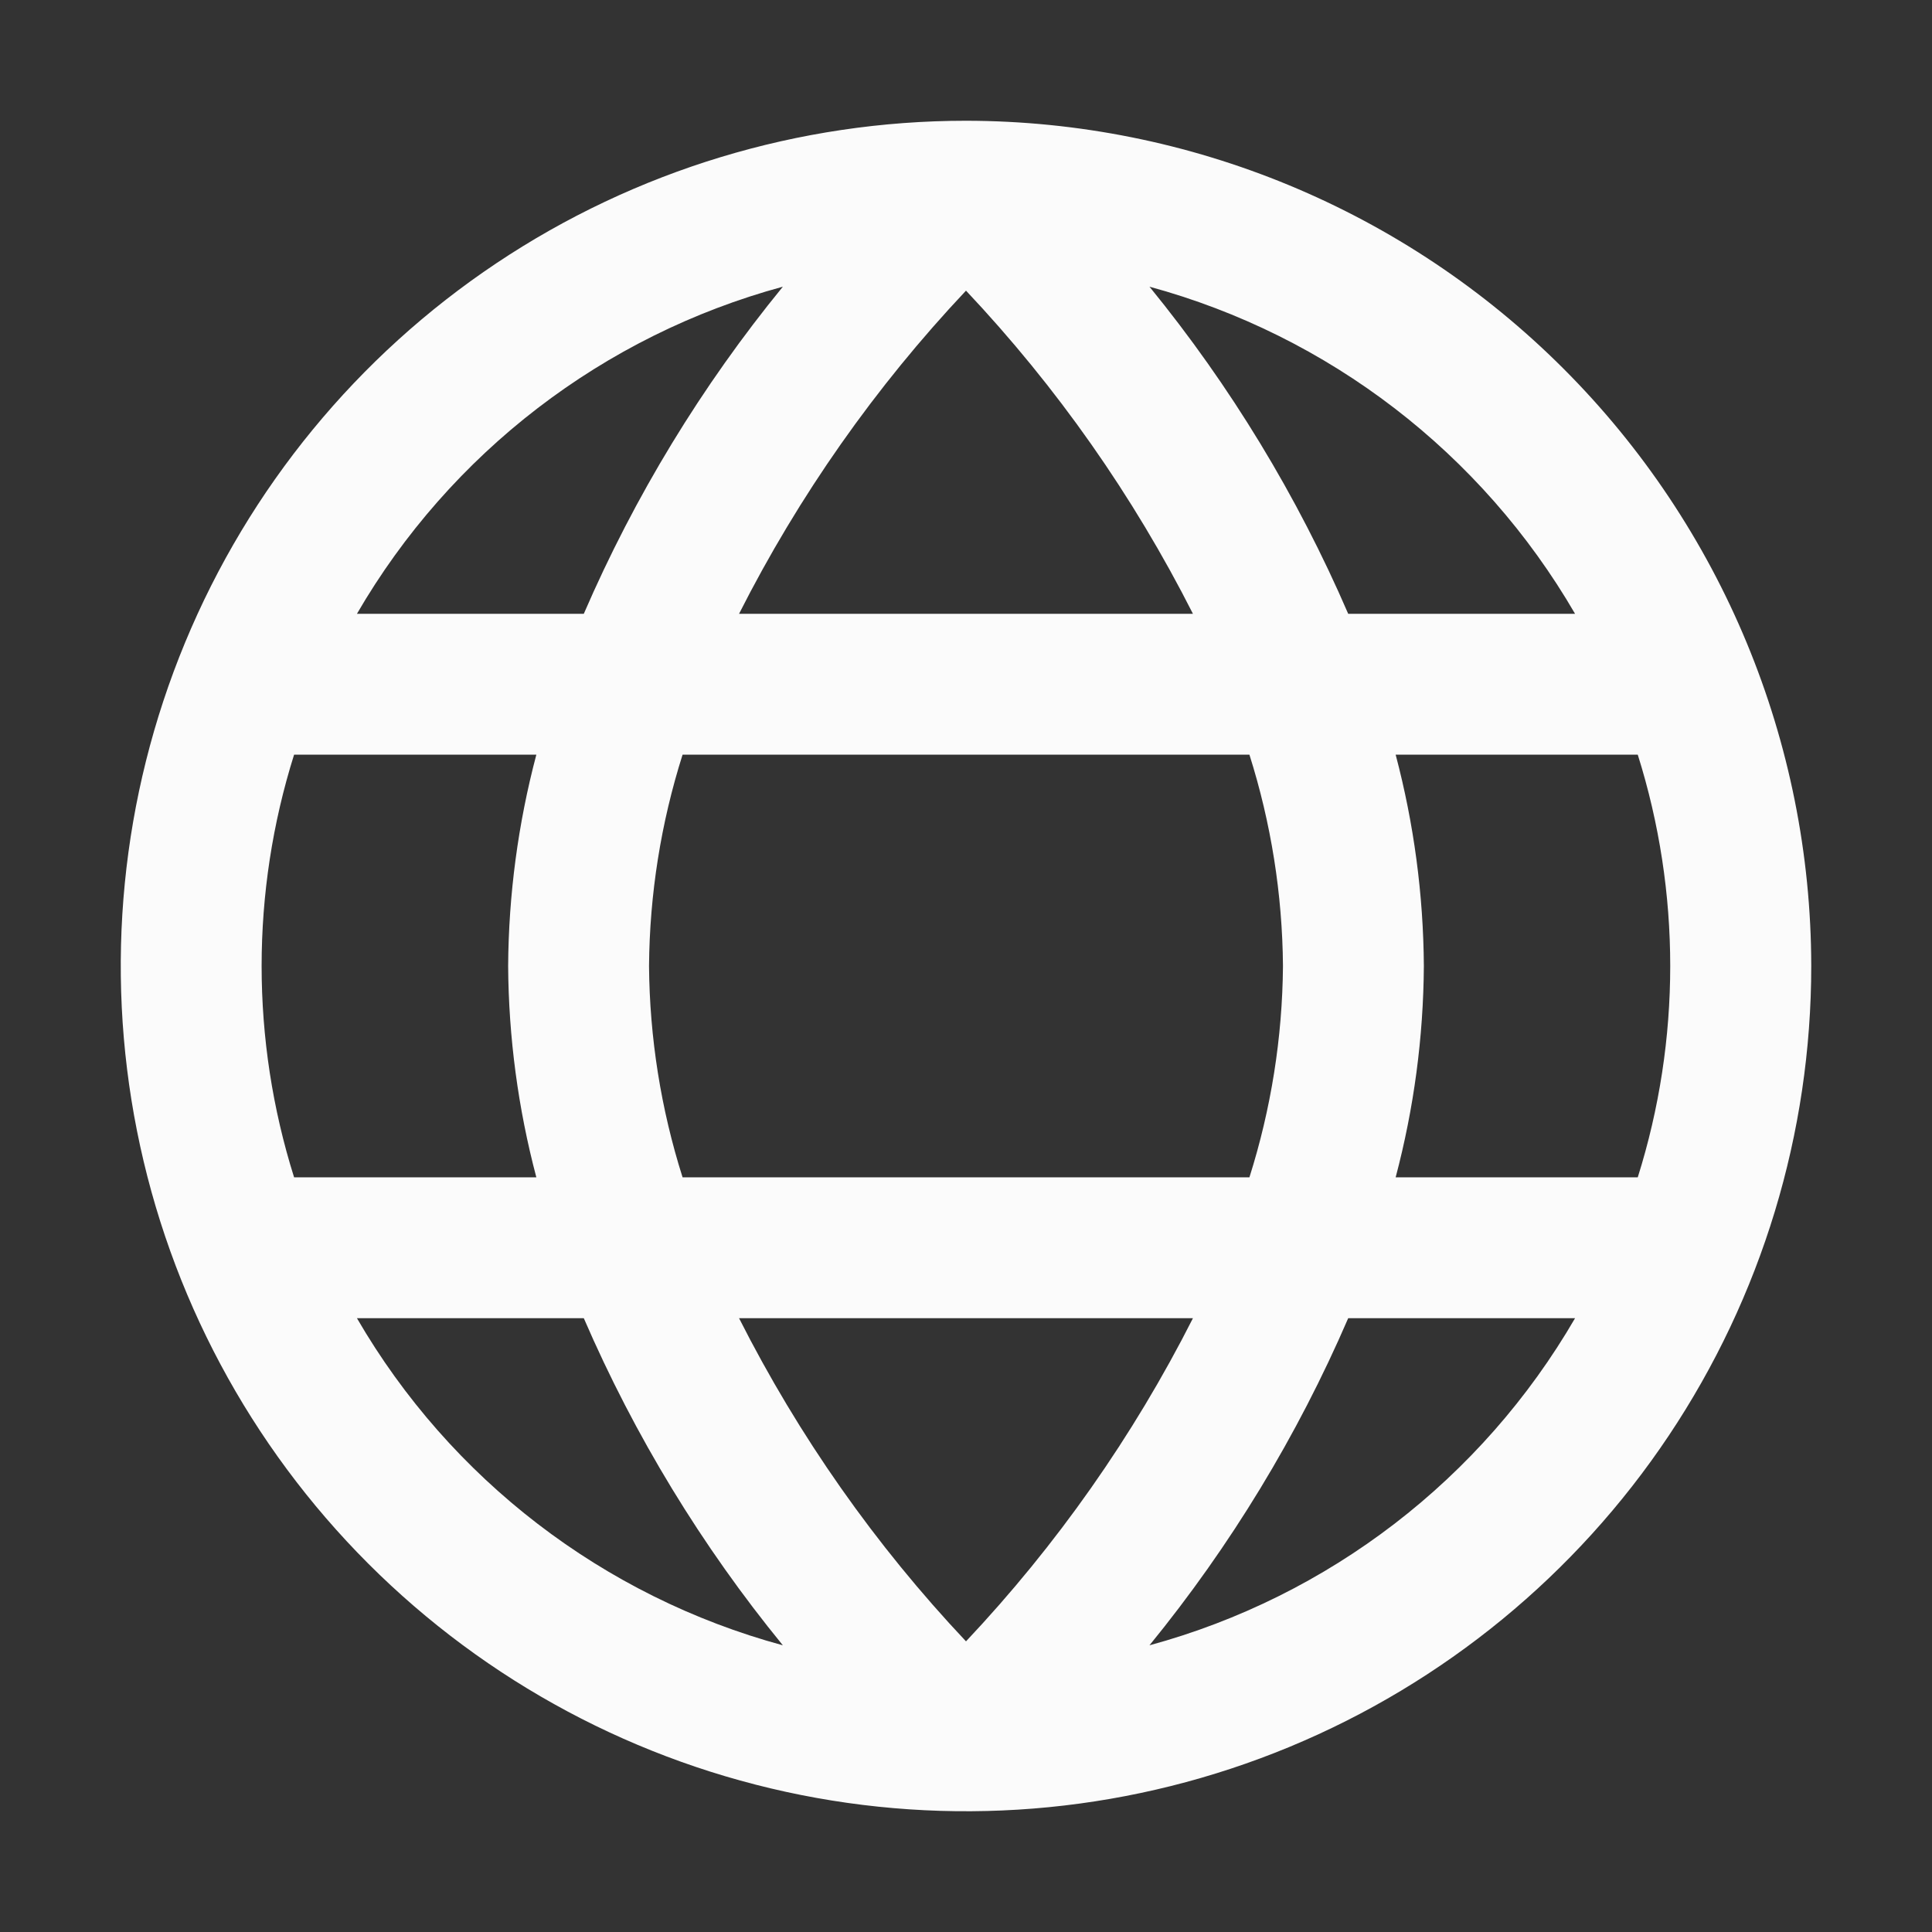
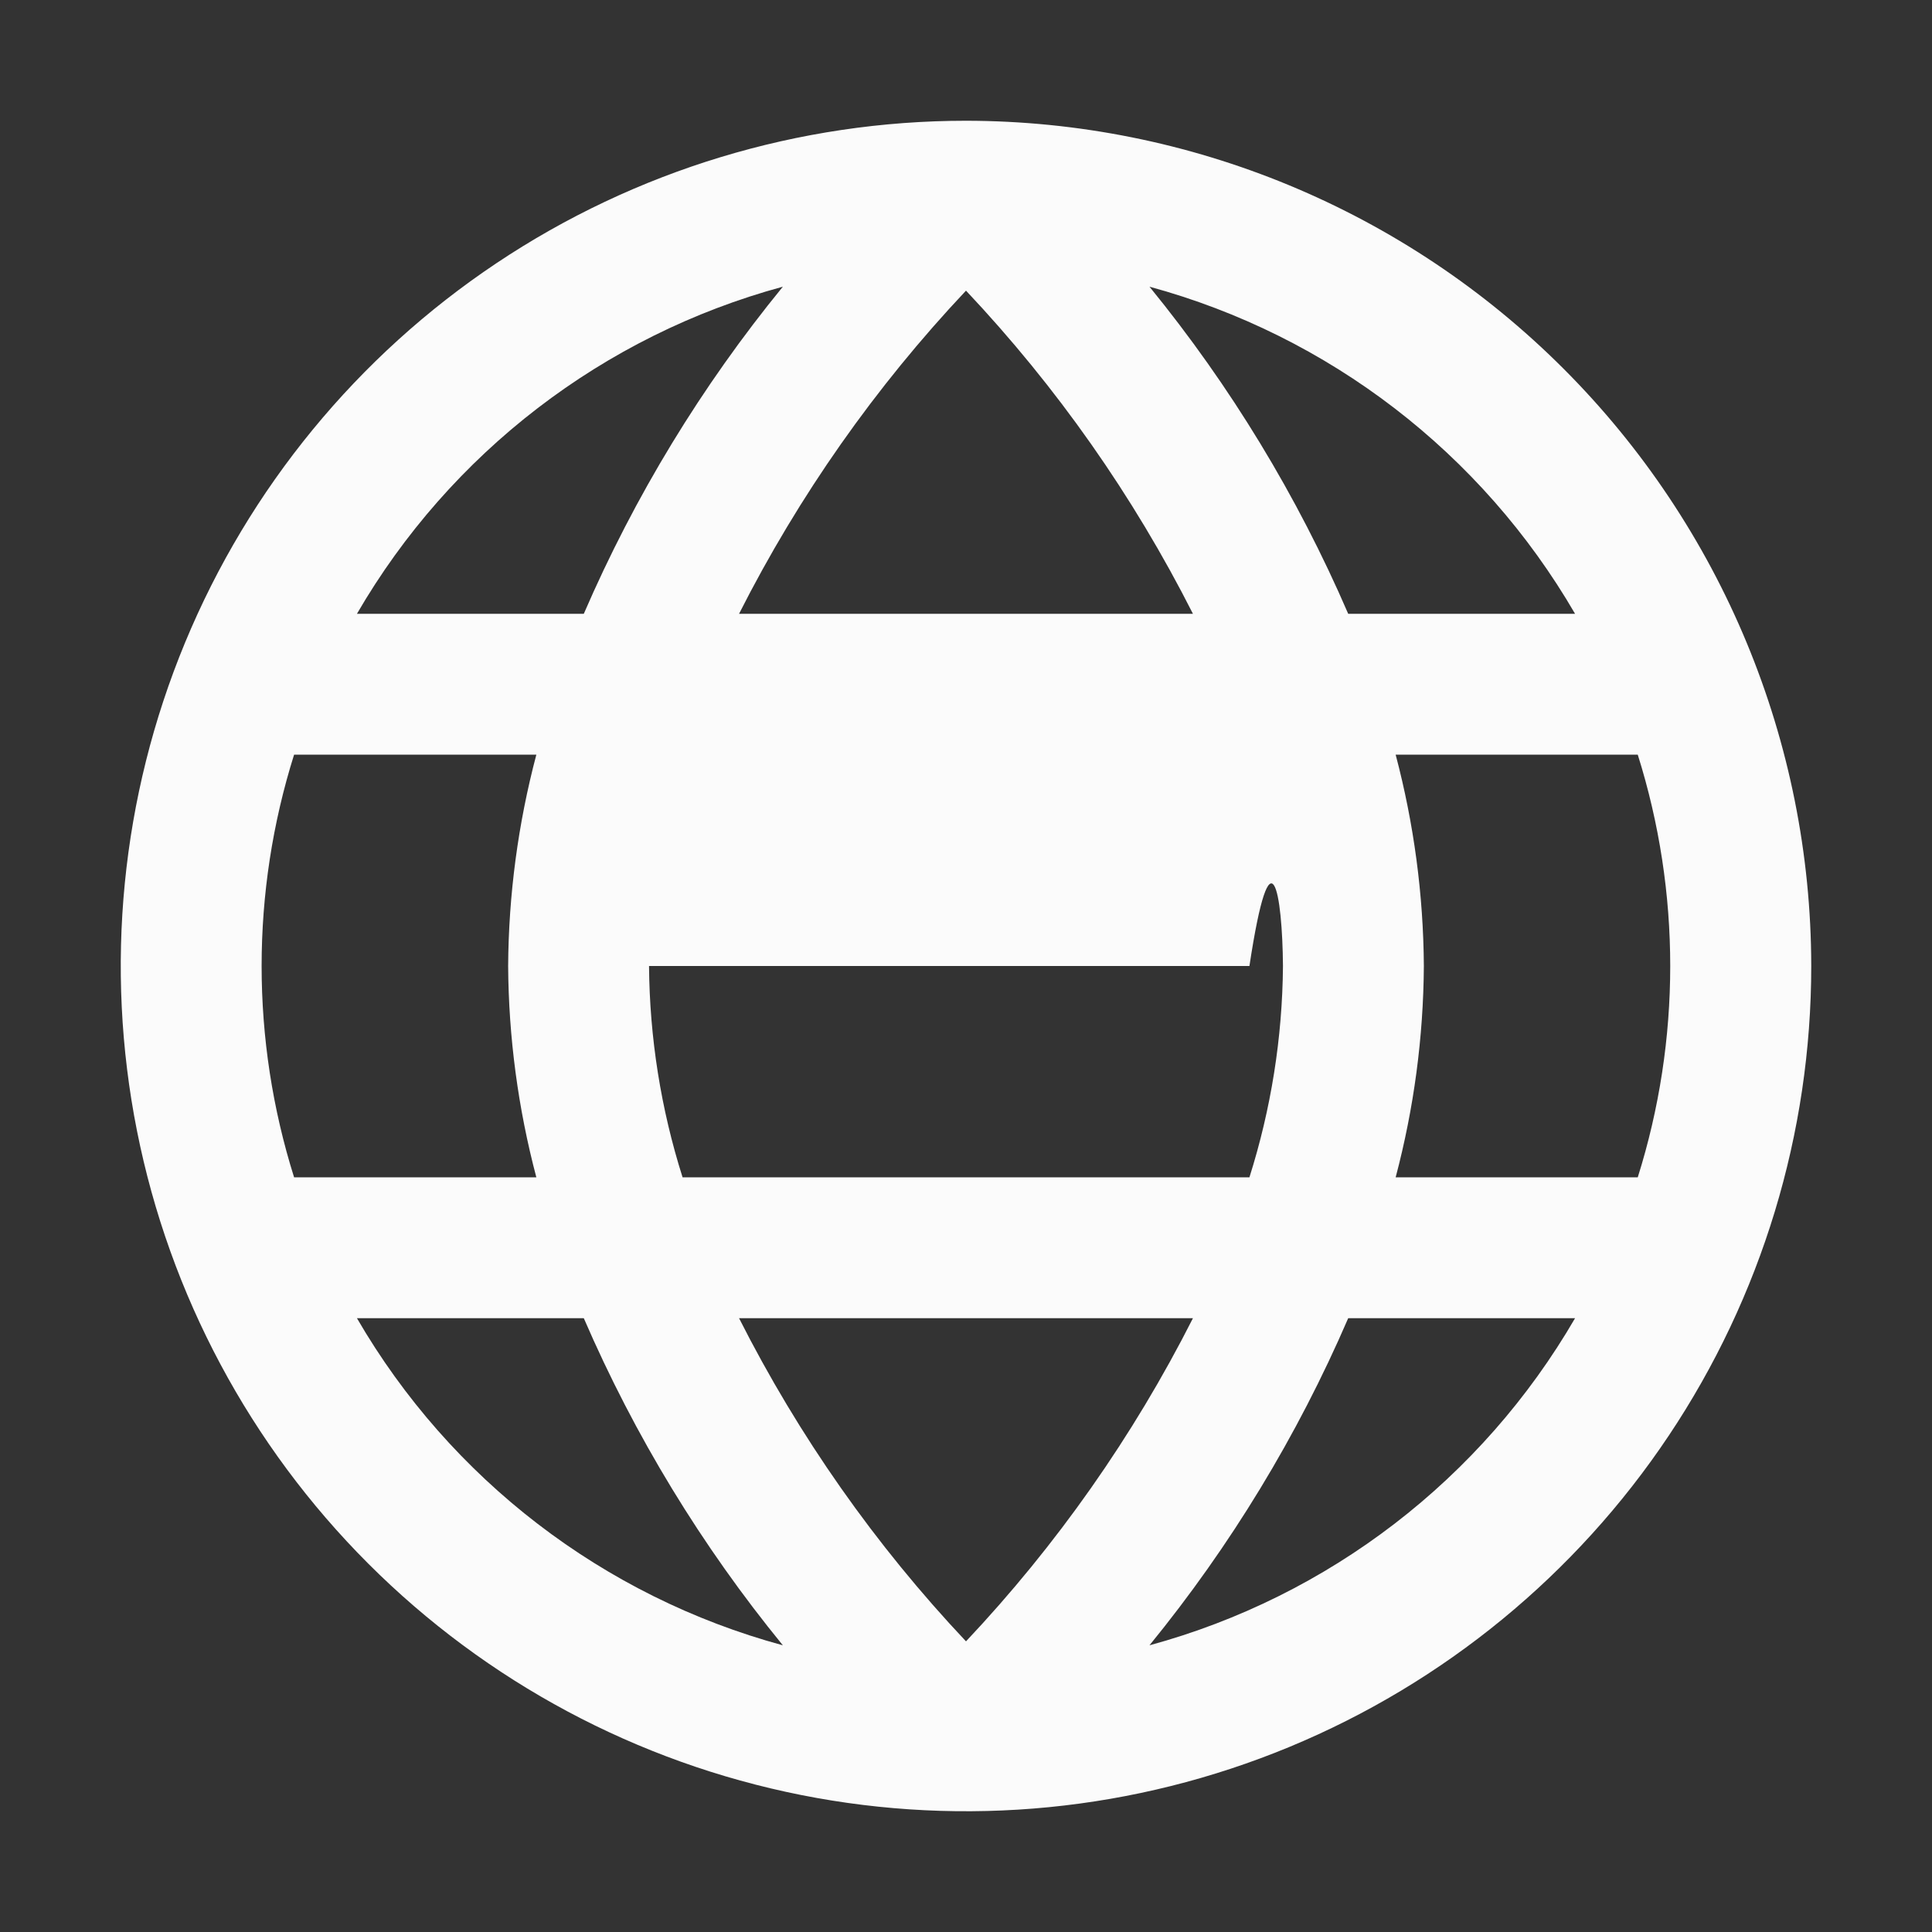
<svg xmlns="http://www.w3.org/2000/svg" width="64" height="64" viewBox="0 0 64 64" fill="none">
  <rect x="0" y="0" width="64" height="64" fill="#333333" stroke="none" />
-   <path d="M32 4C26.462 4 21.049 5.642 16.444 8.719C11.839 11.796 8.251 16.169 6.131 21.285C4.012 26.401 3.458 32.031 4.538 37.462C5.618 42.894 8.285 47.883 12.201 51.799C16.117 55.715 21.106 58.382 26.538 59.462C31.969 60.542 37.599 59.988 42.715 57.869C47.831 55.749 52.205 52.16 55.281 47.556C58.358 42.951 60 37.538 60 32C59.992 24.576 57.039 17.459 51.79 12.21C46.541 6.961 39.424 4.008 32 4ZM52.176 20.333H44.661C42.978 16.434 40.763 12.787 38.078 9.497C44.02 11.114 49.085 15.007 52.176 20.333ZM42.5 32C42.481 34.376 42.106 36.735 41.389 39H22.611C21.893 36.735 21.519 34.376 21.5 32C21.519 29.624 21.893 27.265 22.611 25H41.389C42.106 27.265 42.481 29.624 42.5 32ZM24.482 43.667H39.518C37.538 47.577 35.006 51.182 32 54.372C28.993 51.183 26.461 47.577 24.482 43.667ZM24.482 20.333C26.462 16.423 28.994 12.818 32 9.628C35.007 12.817 37.539 16.423 39.518 20.333H24.482ZM25.933 9.497C23.244 12.787 21.025 16.434 19.339 20.333H11.824C14.917 15.005 19.987 11.111 25.933 9.497ZM9.742 25H17.767C17.162 27.285 16.848 29.637 16.833 32C16.848 34.363 17.162 36.715 17.767 39H9.742C8.308 34.444 8.308 29.556 9.742 25ZM11.824 43.667H19.339C21.025 47.566 23.244 51.213 25.933 54.503C19.987 52.889 14.917 48.995 11.824 43.667ZM38.078 54.503C40.763 51.212 42.978 47.566 44.661 43.667H52.176C49.085 48.993 44.02 52.886 38.078 54.503ZM54.258 39H46.233C46.838 36.715 47.152 34.363 47.167 32C47.152 29.637 46.838 27.285 46.233 25H54.253C55.687 29.556 55.687 34.444 54.253 39H54.258Z" fill="#FBFBFB" />
+   <path d="M32 4C26.462 4 21.049 5.642 16.444 8.719C11.839 11.796 8.251 16.169 6.131 21.285C4.012 26.401 3.458 32.031 4.538 37.462C5.618 42.894 8.285 47.883 12.201 51.799C16.117 55.715 21.106 58.382 26.538 59.462C31.969 60.542 37.599 59.988 42.715 57.869C47.831 55.749 52.205 52.16 55.281 47.556C58.358 42.951 60 37.538 60 32C59.992 24.576 57.039 17.459 51.79 12.21C46.541 6.961 39.424 4.008 32 4ZM52.176 20.333H44.661C42.978 16.434 40.763 12.787 38.078 9.497C44.02 11.114 49.085 15.007 52.176 20.333ZM42.5 32C42.481 34.376 42.106 36.735 41.389 39H22.611C21.893 36.735 21.519 34.376 21.5 32H41.389C42.106 27.265 42.481 29.624 42.5 32ZM24.482 43.667H39.518C37.538 47.577 35.006 51.182 32 54.372C28.993 51.183 26.461 47.577 24.482 43.667ZM24.482 20.333C26.462 16.423 28.994 12.818 32 9.628C35.007 12.817 37.539 16.423 39.518 20.333H24.482ZM25.933 9.497C23.244 12.787 21.025 16.434 19.339 20.333H11.824C14.917 15.005 19.987 11.111 25.933 9.497ZM9.742 25H17.767C17.162 27.285 16.848 29.637 16.833 32C16.848 34.363 17.162 36.715 17.767 39H9.742C8.308 34.444 8.308 29.556 9.742 25ZM11.824 43.667H19.339C21.025 47.566 23.244 51.213 25.933 54.503C19.987 52.889 14.917 48.995 11.824 43.667ZM38.078 54.503C40.763 51.212 42.978 47.566 44.661 43.667H52.176C49.085 48.993 44.02 52.886 38.078 54.503ZM54.258 39H46.233C46.838 36.715 47.152 34.363 47.167 32C47.152 29.637 46.838 27.285 46.233 25H54.253C55.687 29.556 55.687 34.444 54.253 39H54.258Z" fill="#FBFBFB" />
</svg>